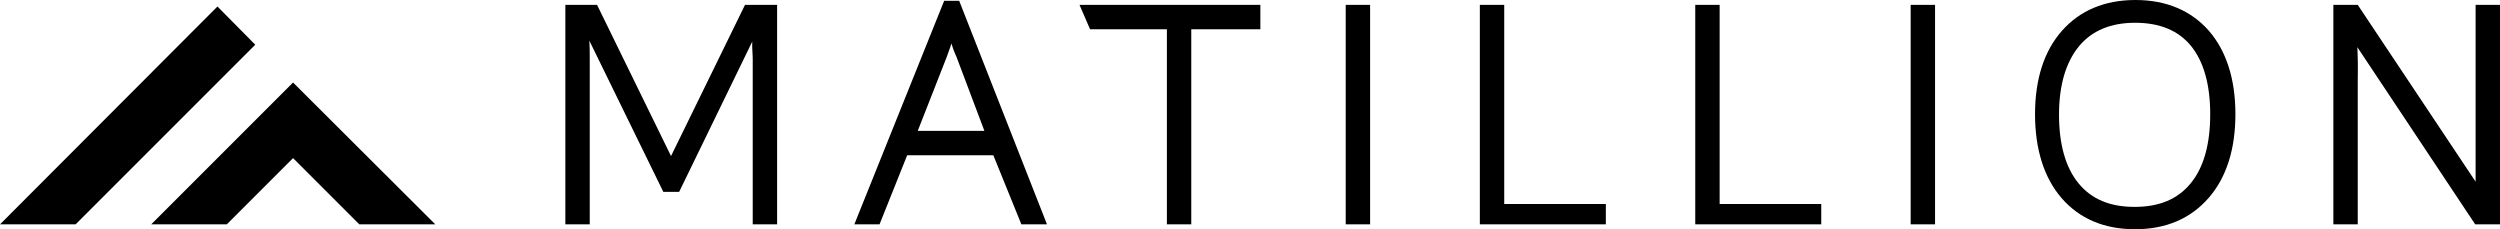
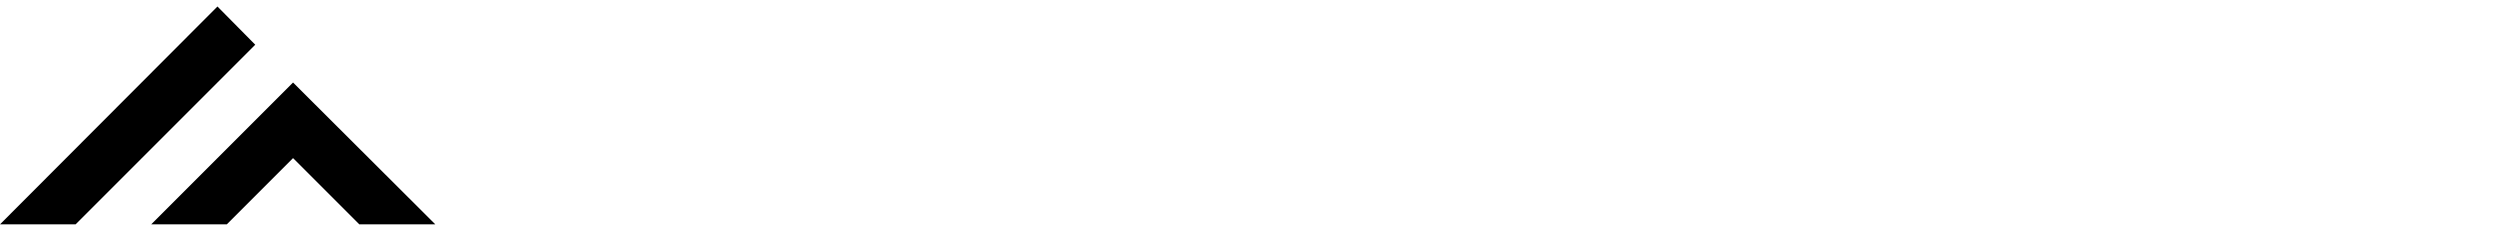
<svg xmlns="http://www.w3.org/2000/svg" width="615.1" height="56.4" viewBox="0 0 615.1 56.4">
  <g transform="translate(-10.9 -11.8)">
-     <path d="M298,67V19H279.1l-2.6-6H321v6H304V67Zm44-54h6V67h-6Zm33,54V13h6V62h25v5Zm53,0V13h6V62h25v5Z" />
-     <path d="M481,13h6V67h-6Zm55.2,55.2c-7.6,0-13.7-2.6-18.1-7.7-4.3-5-6.5-12-6.5-20.6s2.2-15.5,6.6-20.5,10.5-7.6,18.1-7.6,13.7,2.6,18.1,7.6c4.3,5,6.5,11.9,6.5,20.5s-2.2,15.5-6.5,20.5c-4.5,5.2-10.6,7.8-18.2,7.8Zm0-50.8c-5.9,0-10.6,1.9-13.8,5.8s-4.9,9.5-4.9,16.8,1.6,13,4.8,16.9,7.7,5.8,13.8,5.8,10.6-1.9,13.8-5.8,4.8-9.6,4.8-17c0-7.3-1.6-13-4.8-16.9-3.1-3.7-7.6-5.6-13.7-5.6Z" />
-     <path d="M620,13h6V67h-6.1l-29-43.6c.2,4.1.1,6.5.1,8.8V67h-6V13h6l29,43.5ZM201,13h-6.8L176,50.2,157.8,13H150V67h6V26.9c0-1.7,0-3.5-.1-5.1L174.1,59H178l18-37c-.1,1.4.1,3,.1,4.4V67h6V13Zm61.2,54h6.3L246.9,12h-3.7L221.1,67h6.2l6.8-17h21.2ZM243.8,25.9c.4-1.1.8-2.2,1.2-3.4a21.976,21.976,0,0,0,1.2,3.2L253.1,44H236.7Z" />
    <path d="M29.5,67,73.7,22.8l-9.3-9.4L10.9,67Zm37.2,0L83,50.7,99.3,67H118L83,32.1,48.1,67Z" />
  </g>
</svg>